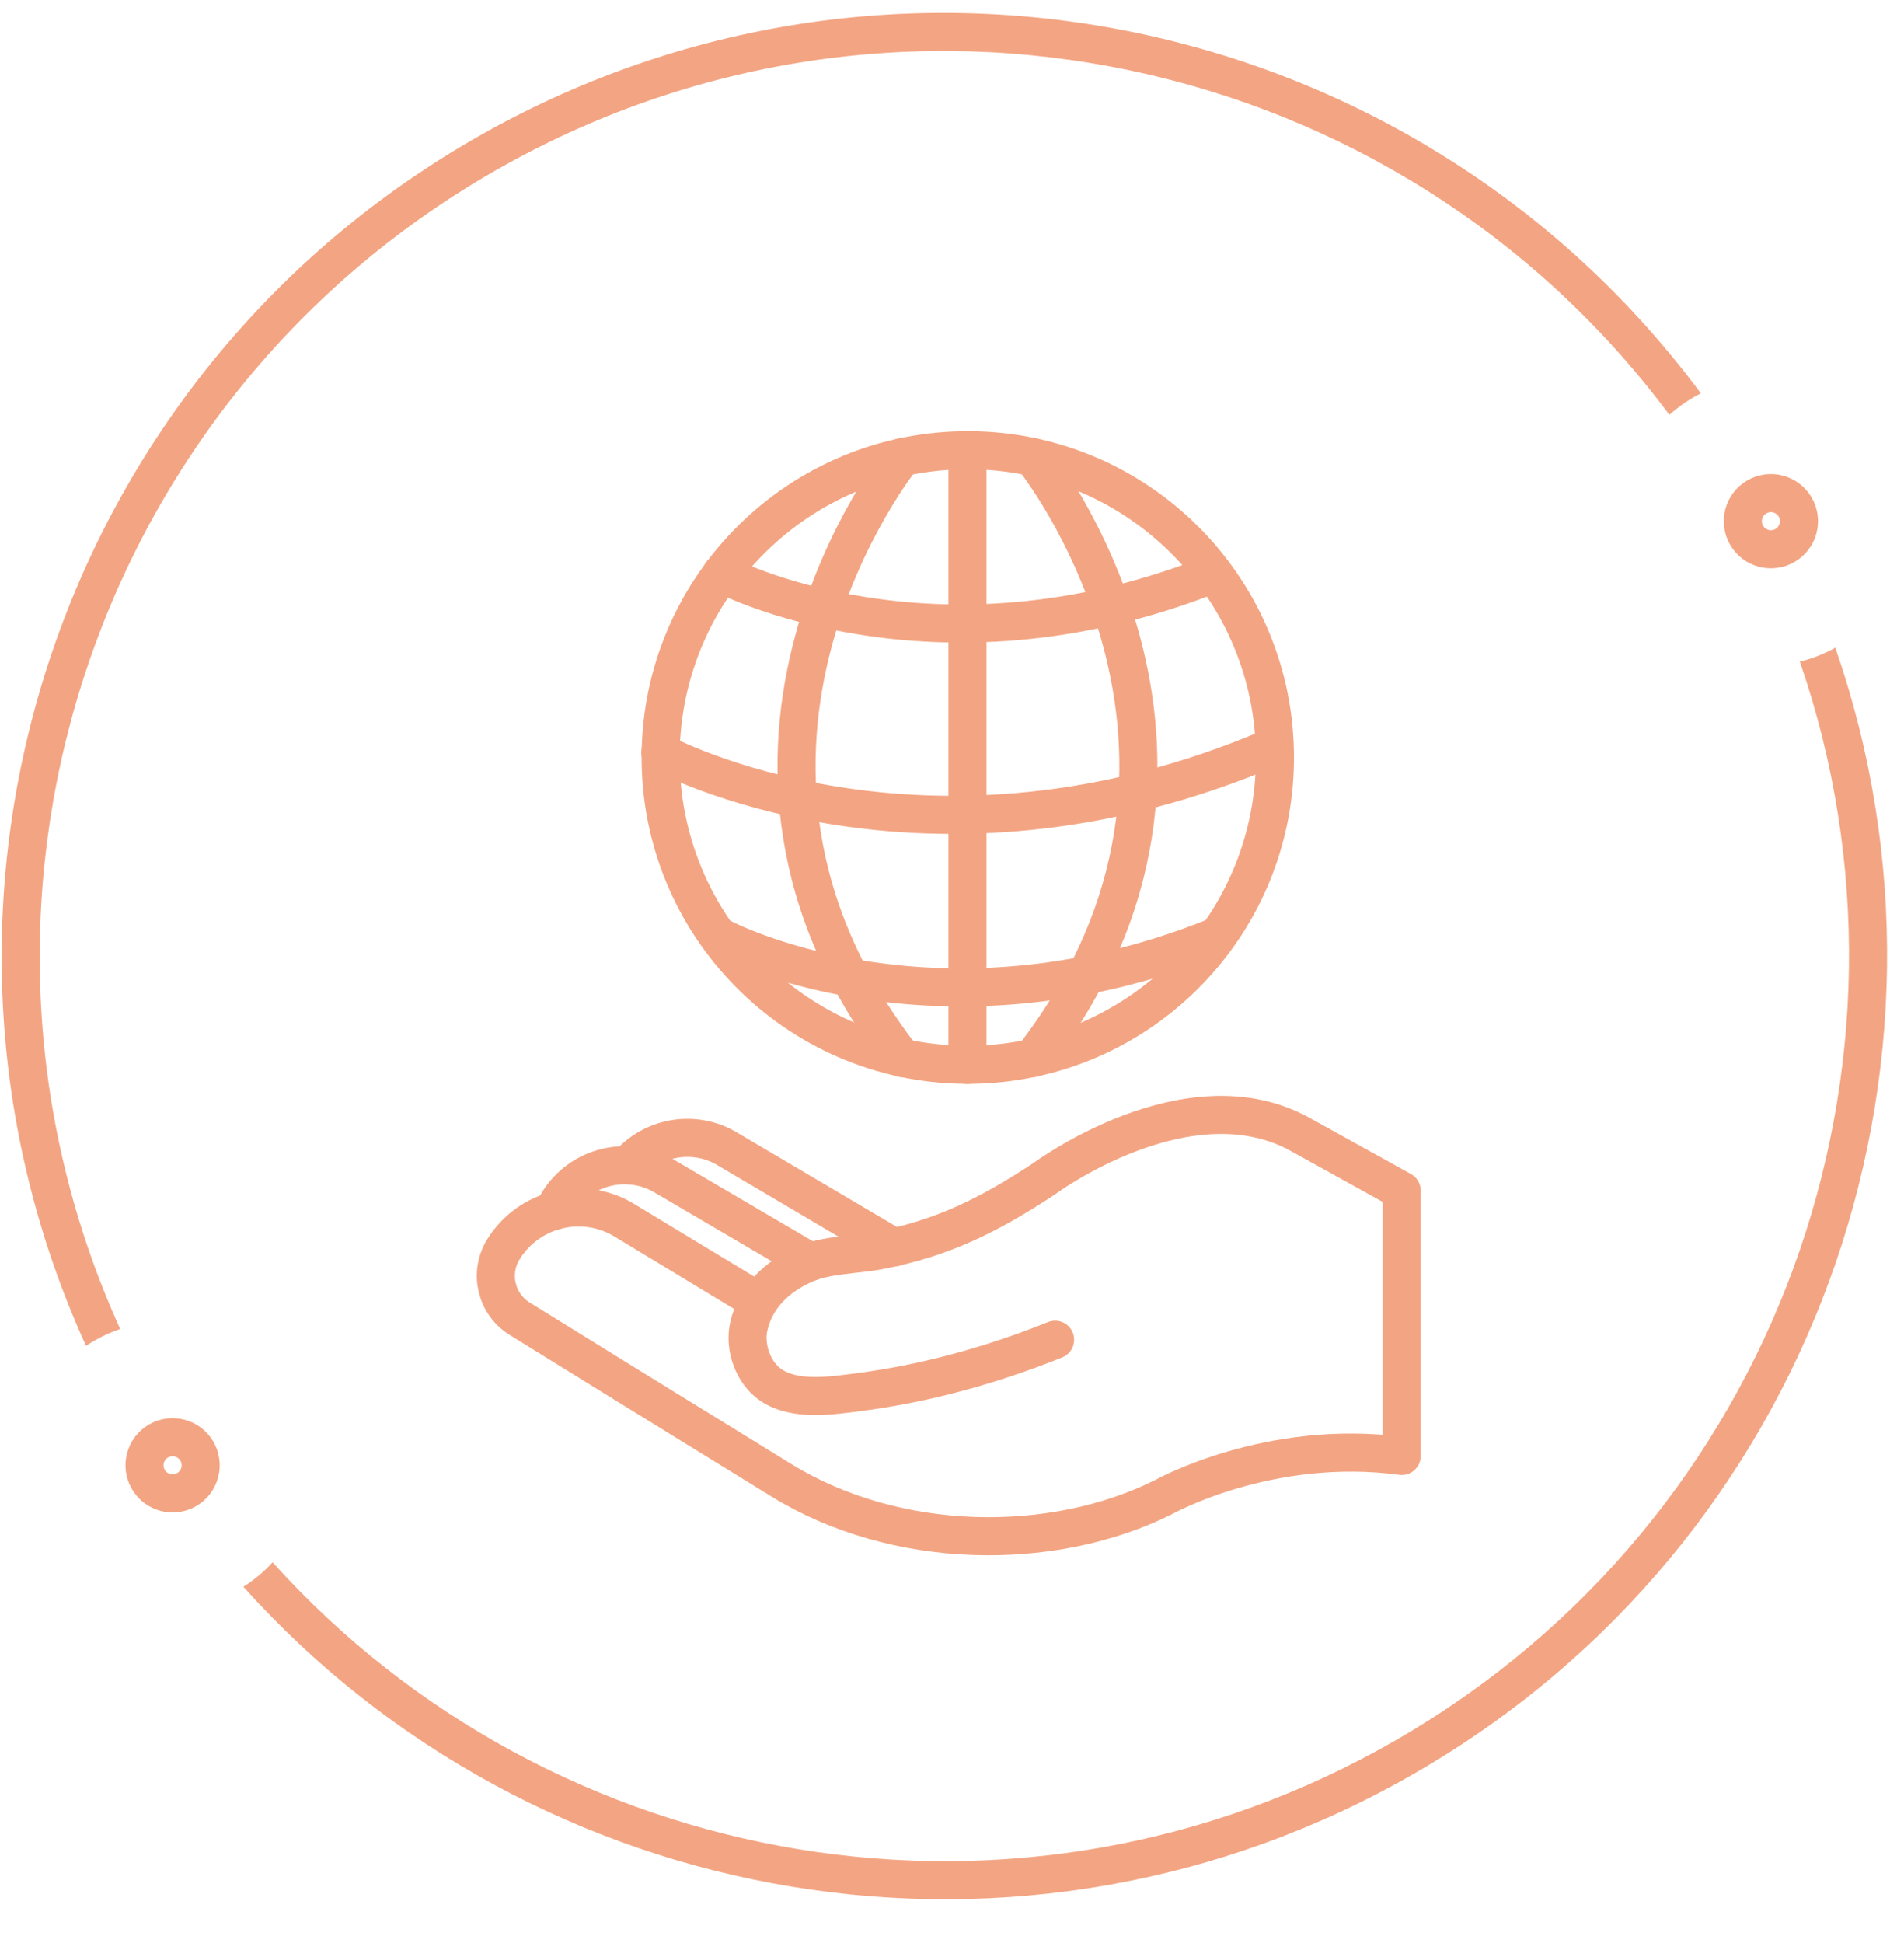
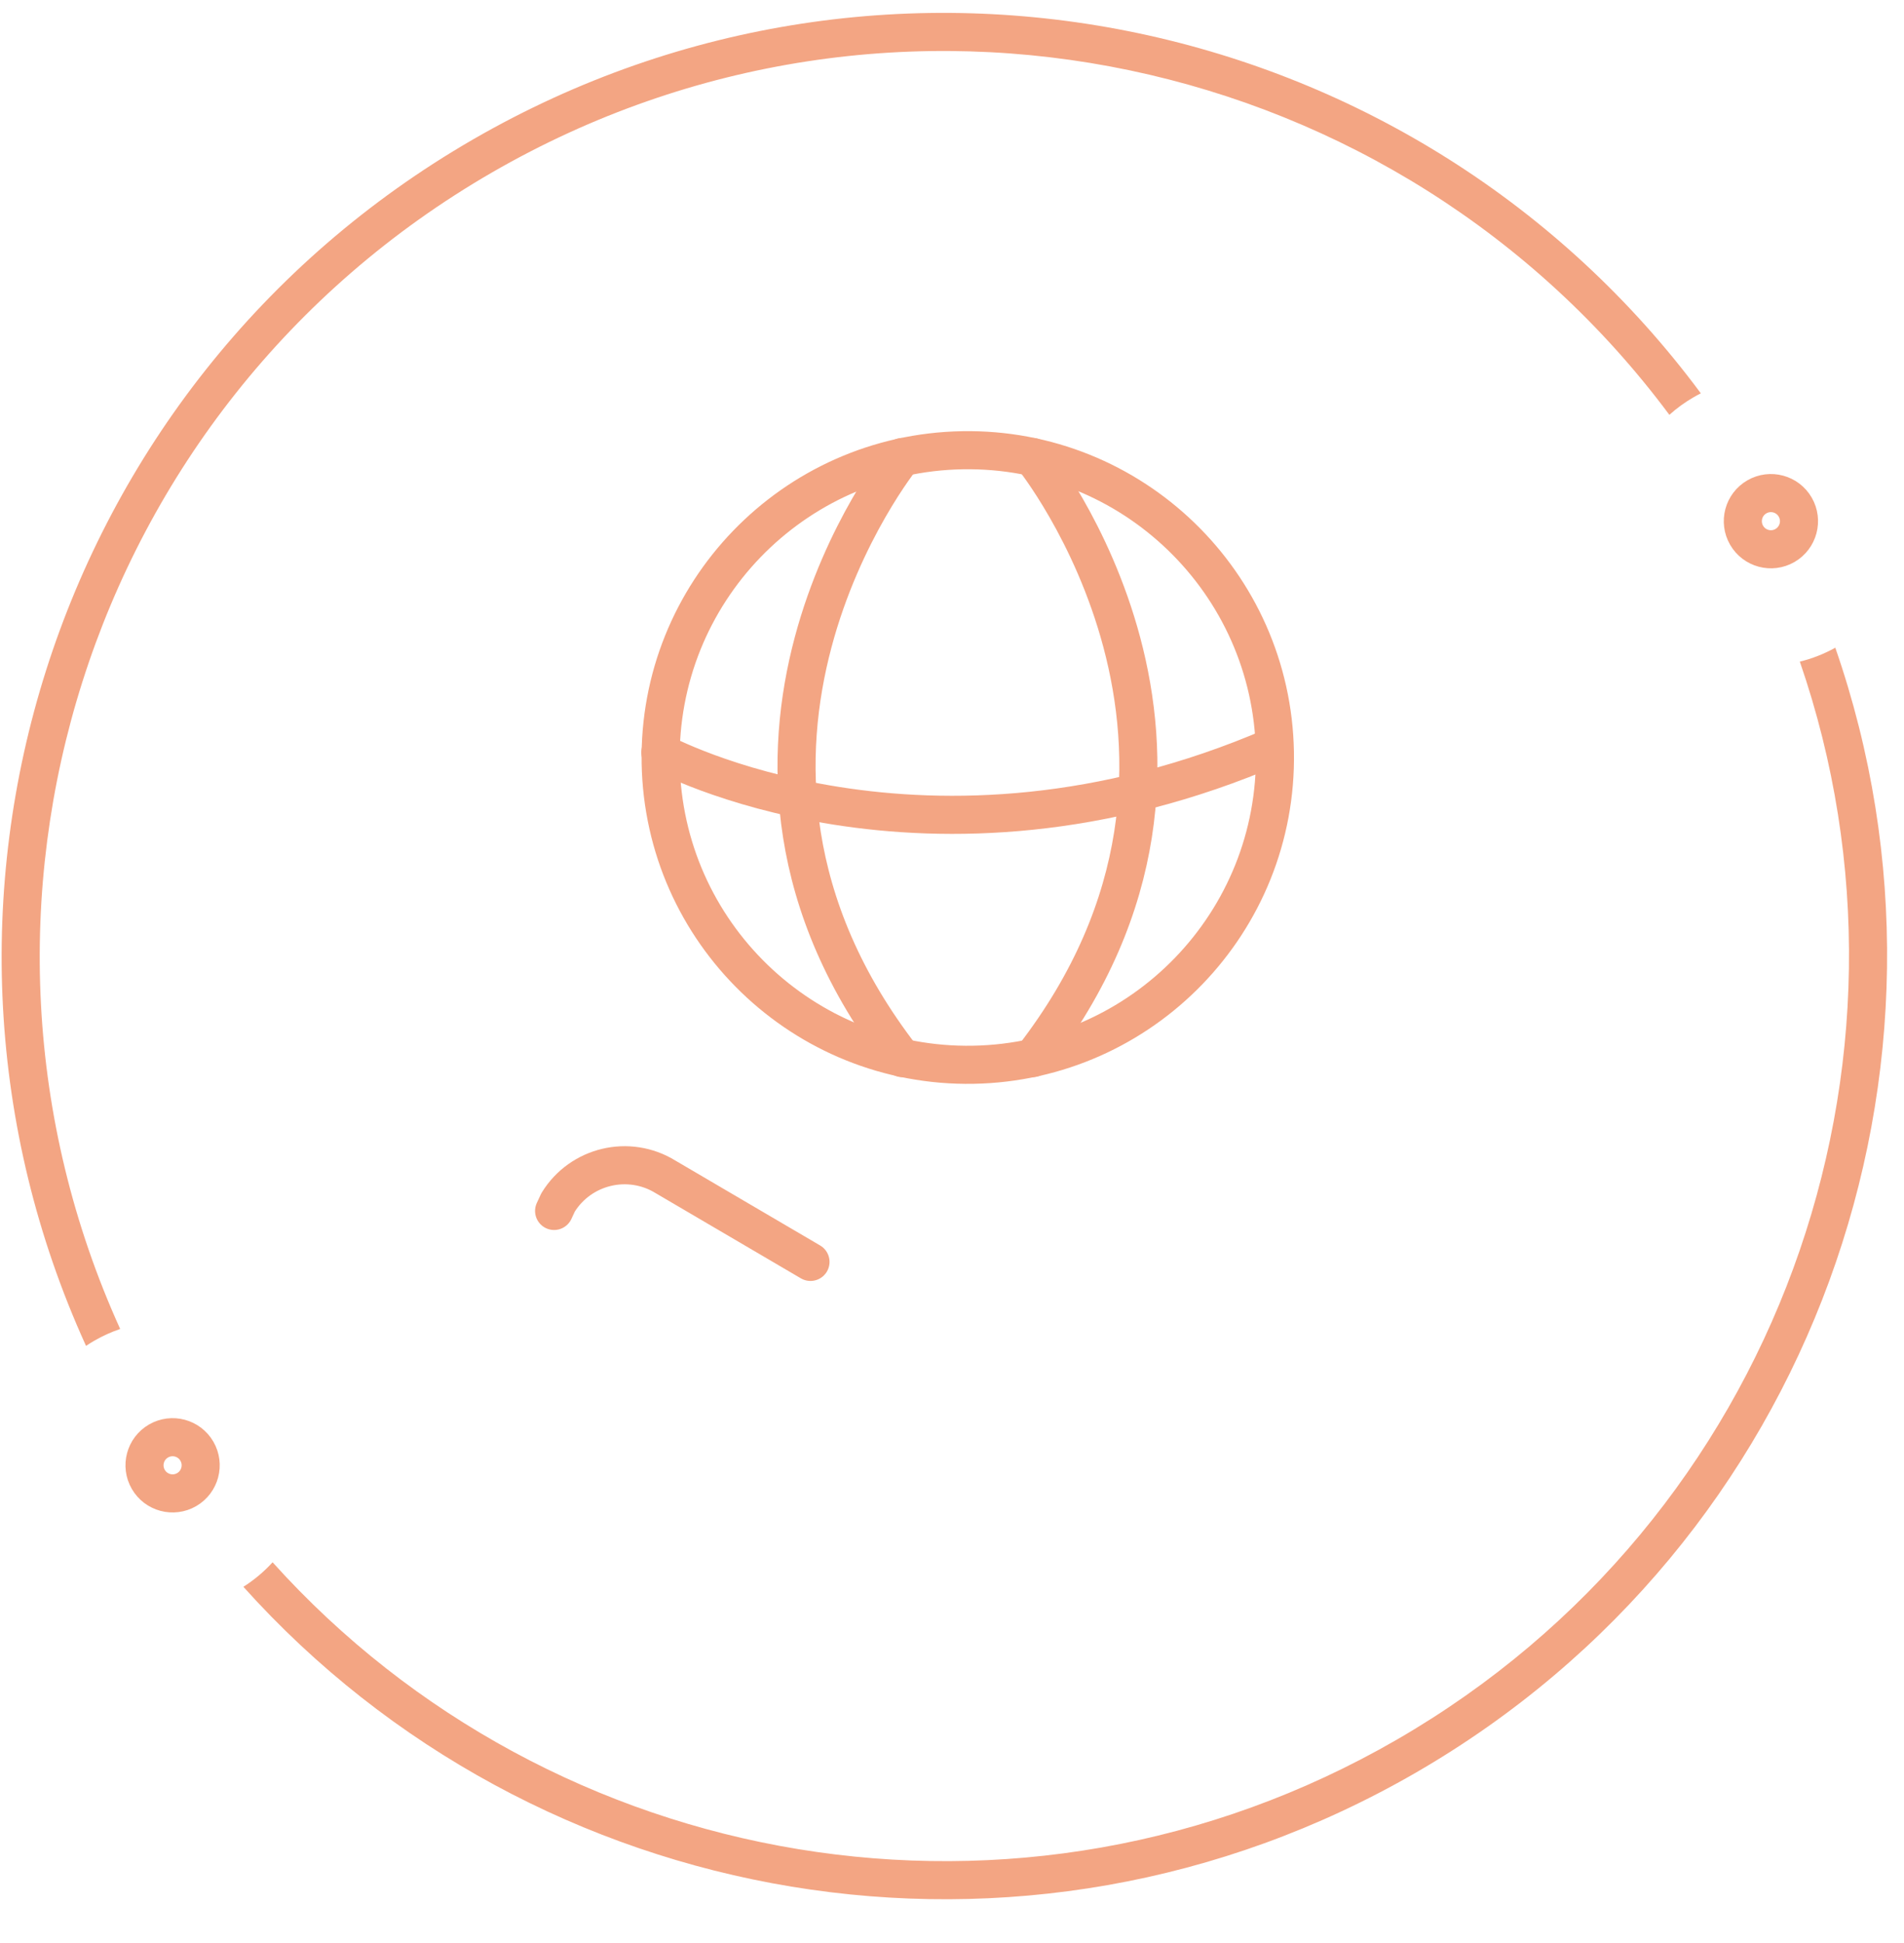
<svg xmlns="http://www.w3.org/2000/svg" width="100" height="102" viewBox="0 0 100 102" fill="none">
  <path fill-rule="evenodd" clip-rule="evenodd" d="M24.847 7.318C46.85 -5.386 74.55 0.721 89.329 20.648C89.203 20.712 89.078 20.779 88.955 20.851C88.488 21.12 88.062 21.431 87.677 21.777C73.483 2.706 46.937 -3.127 25.847 9.05C4.496 21.376 -3.666 47.774 6.312 69.766C5.848 69.924 5.394 70.128 4.954 70.382C4.804 70.468 4.659 70.559 4.518 70.653C-5.924 47.723 2.577 20.175 24.847 7.318ZM12.783 83.301C28.084 100.348 53.723 104.973 74.352 93.063C95.253 80.995 104.026 55.988 96.392 34.002C95.792 34.335 95.166 34.577 94.529 34.733C101.806 55.812 93.384 79.765 73.352 91.331C53.577 102.748 29.005 98.331 14.317 82.014C13.874 82.499 13.362 82.934 12.783 83.301Z" fill="#F3A583" />
  <circle cx="93.01" cy="27.36" r="1.475" transform="rotate(60 93.01 27.36)" stroke="#F3A583" stroke-width="2" />
  <circle cx="9.065" cy="76.923" r="1.475" transform="rotate(60 9.065 76.923)" stroke="#F3A583" stroke-width="2" />
-   <path d="M39.834 68.32L32.82 64.075C30.638 62.731 27.779 63.412 26.436 65.59C25.67 66.835 26.055 68.466 27.3 69.232L33.205 72.882L41.032 77.704C47.032 81.402 55.26 81.522 61.132 78.582C61.132 78.582 66.656 75.496 73.618 76.433V62.505L68.316 59.569C62.402 56.266 54.841 61.88 54.841 61.88C51.961 63.776 49.531 64.999 46.176 65.641C44.93 65.877 43.394 65.86 42.252 66.369C40.831 66.998 39.684 68.072 39.329 69.621C39.077 70.712 39.551 72.073 40.489 72.706C41.76 73.566 43.672 73.263 45.089 73.083C48.585 72.634 52.017 71.684 55.286 70.383C55.329 70.366 55.372 70.349 55.414 70.331" stroke="#F3A583" stroke-width="2" stroke-linecap="round" stroke-linejoin="round" />
  <path d="M42.568 66.245L34.956 61.782C33.026 60.592 30.497 61.195 29.311 63.121L29.102 63.57" stroke="#F3A583" stroke-width="2" stroke-linecap="round" stroke-linejoin="round" />
-   <path d="M46.967 65.487L38.251 60.344C36.505 59.27 34.271 59.659 32.978 61.17" stroke="#F3A583" stroke-width="2" stroke-linecap="round" stroke-linejoin="round" />
  <path d="M51.11 55.896C60.019 55.74 67.114 48.393 66.959 39.484C66.803 30.576 59.456 23.48 50.547 23.636C41.639 23.791 34.543 31.139 34.699 40.047C34.854 48.956 42.202 56.051 51.11 55.896Z" stroke="#F3A583" stroke-width="2" stroke-linecap="round" stroke-linejoin="round" />
-   <path d="M50.813 23.637V55.902" stroke="#F3A583" stroke-width="2" stroke-linecap="round" stroke-linejoin="round" />
  <path d="M47.39 23.992C47.39 23.992 34.891 39.44 47.39 55.547" stroke="#F3A583" stroke-width="2" stroke-linecap="round" stroke-linejoin="round" />
  <path d="M54.233 23.992C54.233 23.992 66.733 39.44 54.233 55.547" stroke="#F3A583" stroke-width="2" stroke-linecap="round" stroke-linejoin="round" />
  <path d="M34.682 39.495C34.682 39.495 48.61 47.087 66.921 39.174" stroke="#F3A583" stroke-width="2" stroke-linecap="round" stroke-linejoin="round" />
-   <path d="M37.887 30.115C37.887 30.115 48.957 36.003 63.737 30.115" stroke="#F3A583" stroke-width="2" stroke-linecap="round" stroke-linejoin="round" />
-   <path d="M37.887 49.218C37.887 49.218 48.957 55.106 63.737 49.218" stroke="#F3A583" stroke-width="2" stroke-linecap="round" stroke-linejoin="round" />
</svg>